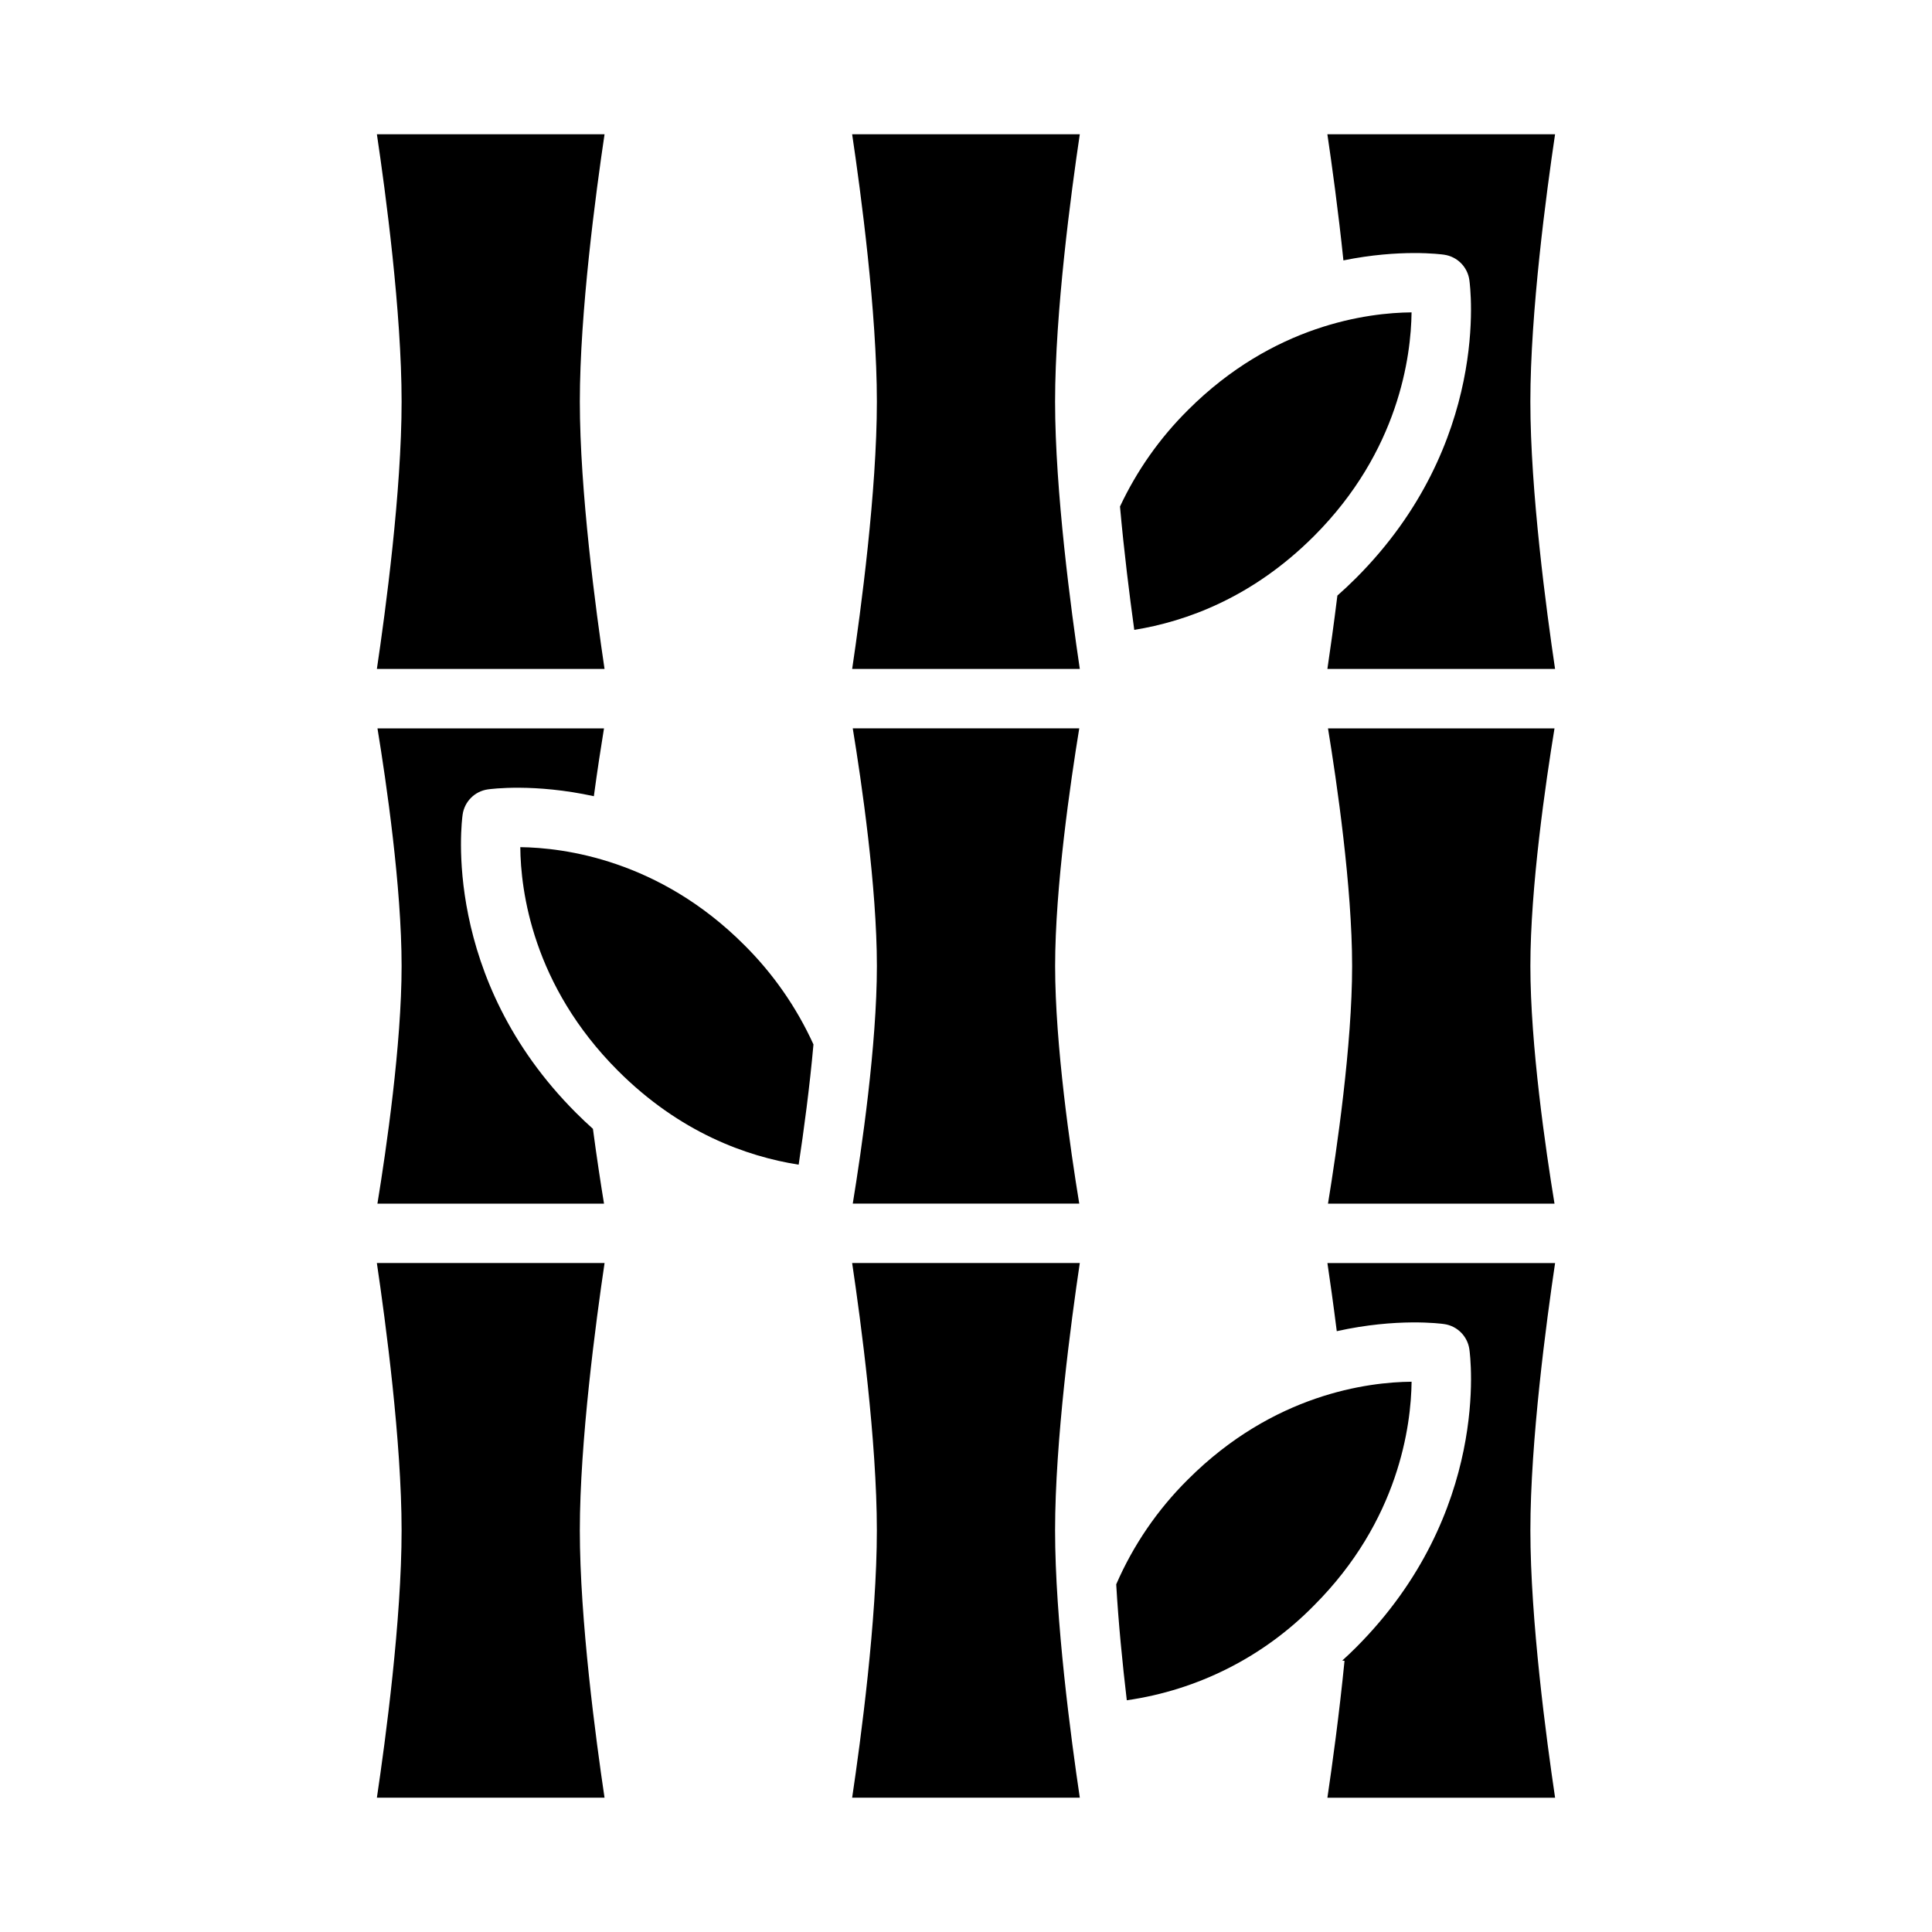
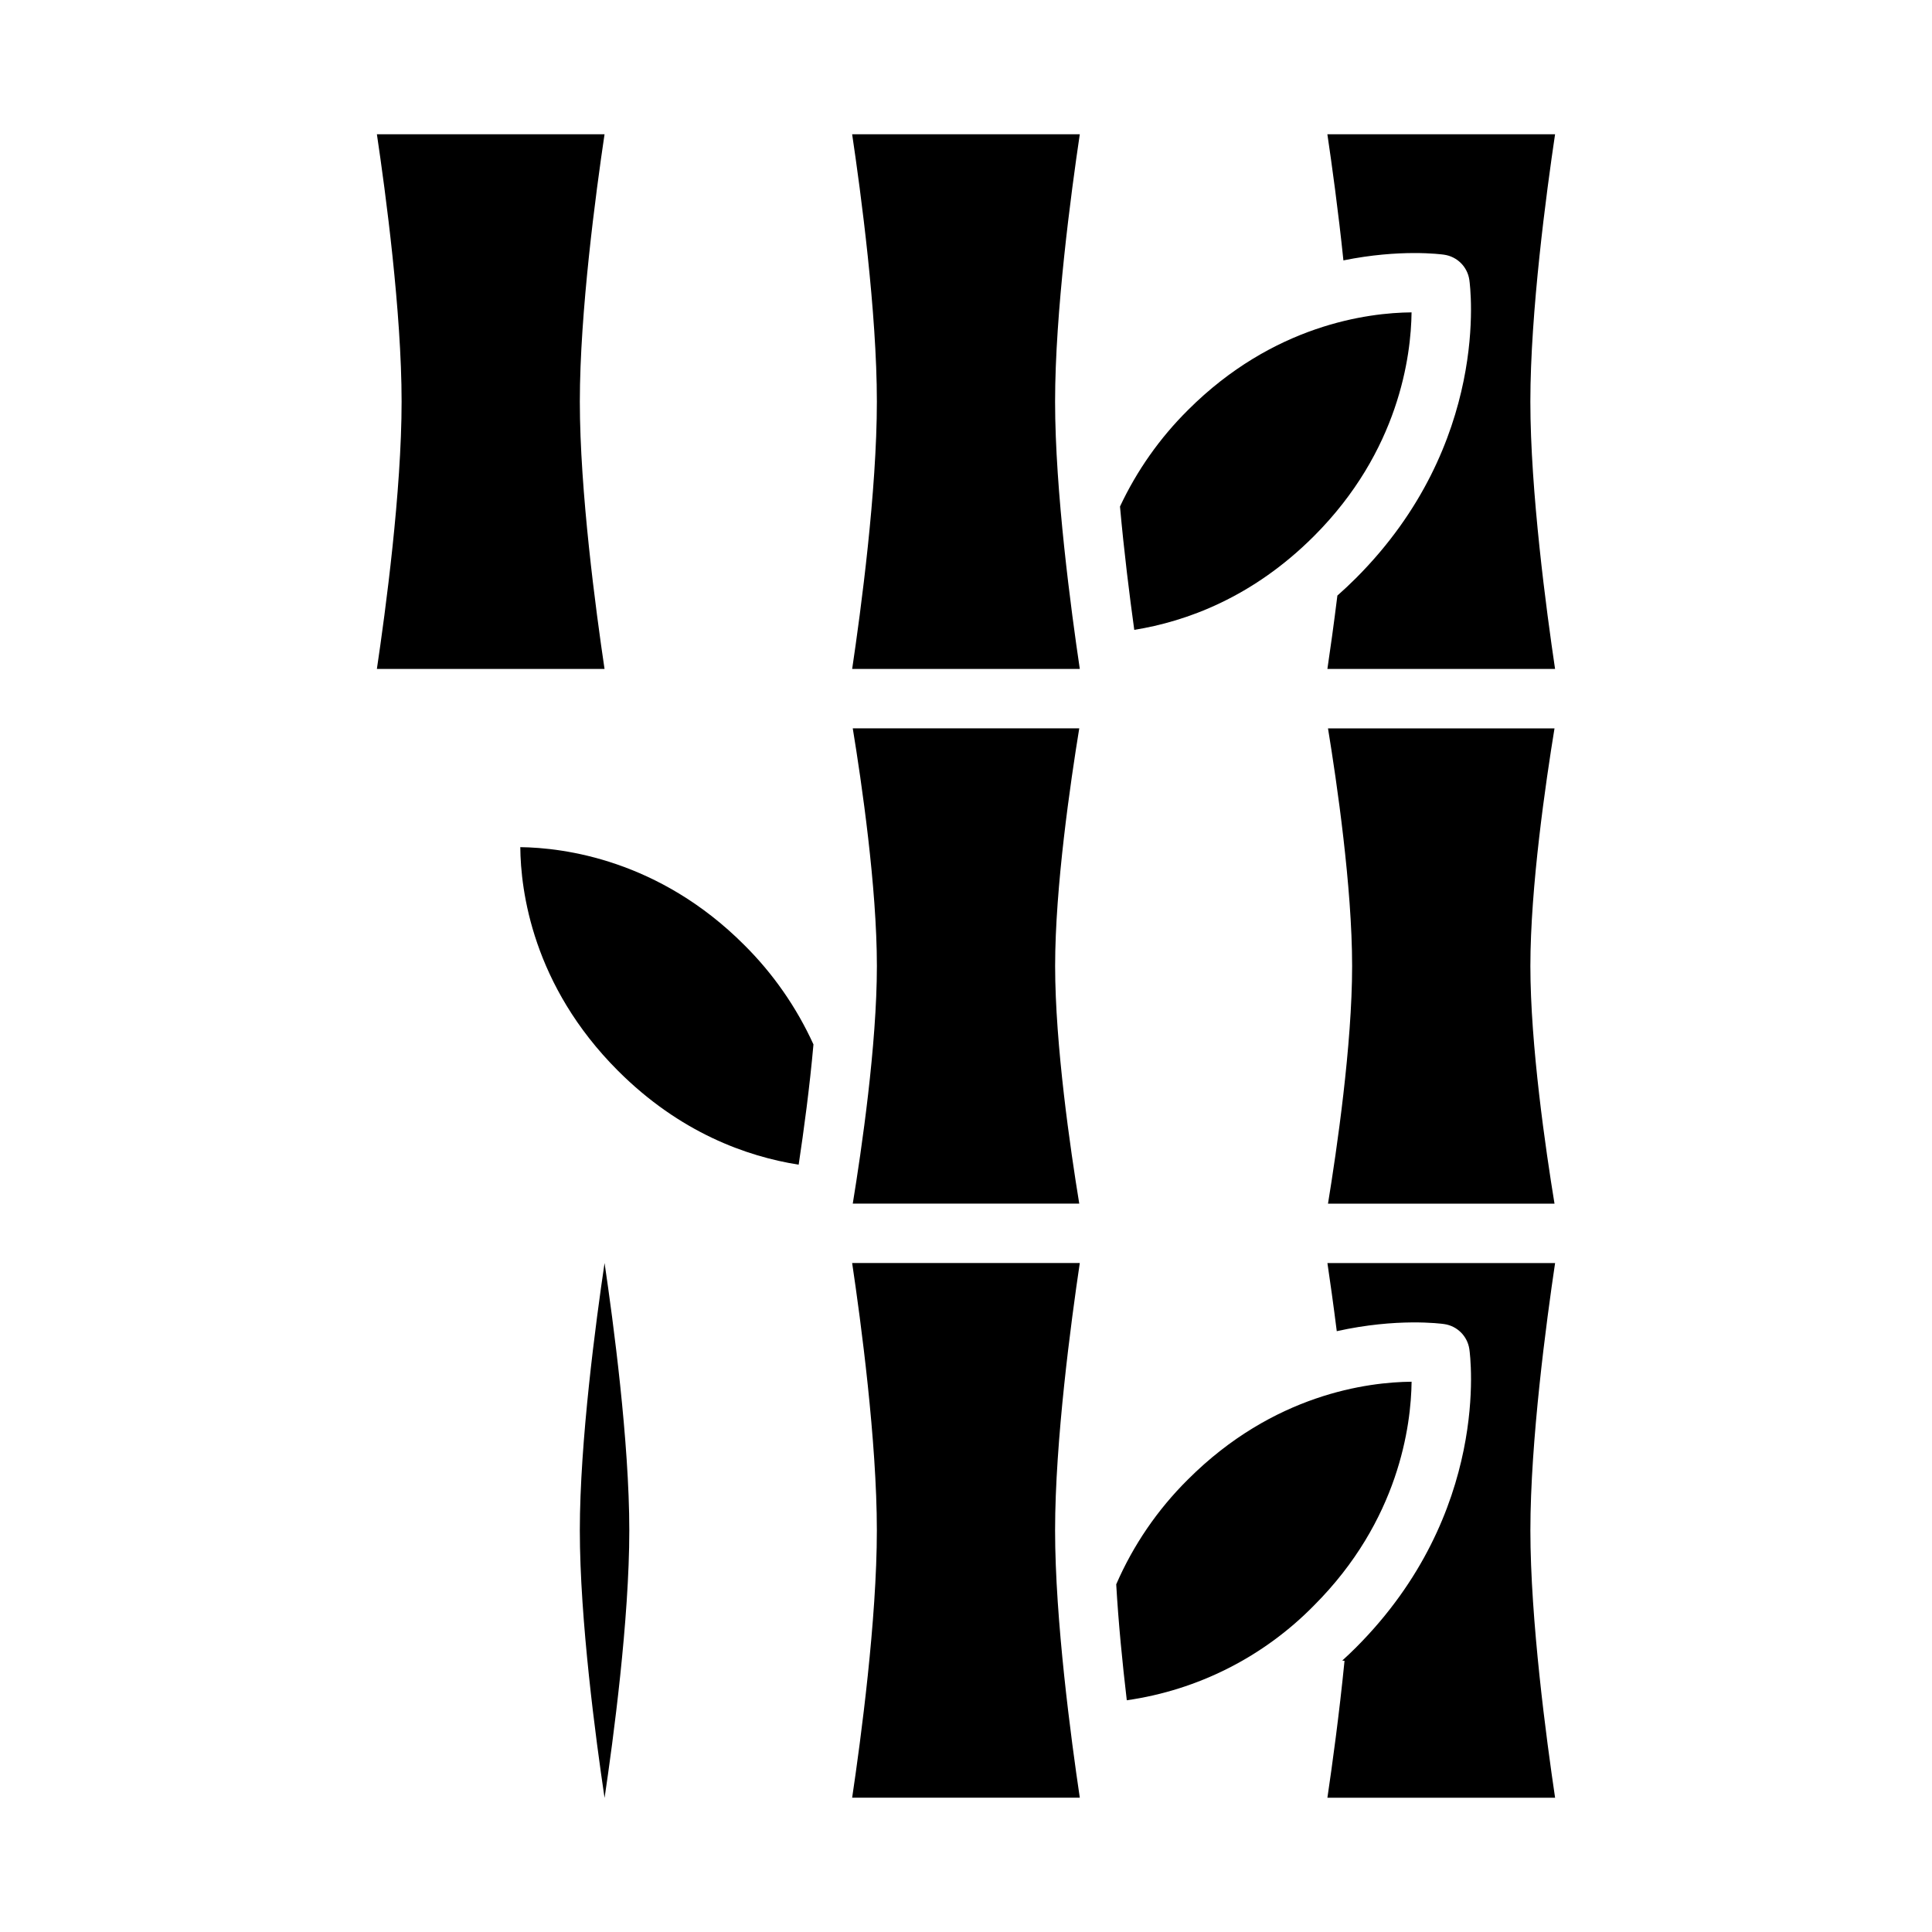
<svg xmlns="http://www.w3.org/2000/svg" fill="#000000" width="800px" height="800px" version="1.1" viewBox="144 144 512 512">
  <g>
    <path d="m458.81 536.08c-8.043 7.969-14.492 17.398-19 27.785 0.582 10.18 1.652 20.984 2.801 30.723h0.004c18.84-2.695 36.27-11.523 49.594-25.109 22.555-22.555 25.742-47.773 25.879-59.309-11.535 0.098-36.613 3.242-59.277 25.91z" />
    <path d="m495.78 478.72c0.703 4.734 1.59 11.004 2.477 18.055 15.949-3.543 27.551-2.016 28.461-1.883 3.465 0.492 6.188 3.215 6.68 6.68 0.25 1.75 5.711 43.273-30.059 79.043-1.203 1.203-2.414 2.344-3.629 3.453l0.605 0.059c-1.406 14.215-3.273 27.75-4.539 36.289h60.34c-2.297-15.449-6.547-47.176-6.547-70.848s4.246-55.398 6.547-70.848z" />
    <path d="m526.71 211.5c3.465 0.496 6.188 3.219 6.68 6.68 0.25 1.75 5.711 43.273-30.059 79.043-1.625 1.625-3.262 3.156-4.91 4.609-0.949 7.676-1.902 14.434-2.648 19.449h60.336c-2.297-15.449-6.547-47.176-6.547-70.848 0-23.672 4.246-55.398 6.547-70.848h-60.34c1.18 7.961 2.883 20.254 4.25 33.422 15.035-3.055 25.82-1.633 26.691-1.508z" />
    <path d="m555.96 462.98c-2.34-14.289-6.394-42.082-6.394-62.977s4.059-48.688 6.394-62.977h-60.027c2.34 14.289 6.394 42.082 6.394 62.977s-4.059 48.688-6.394 62.977z" />
    <path d="m307.79 427.78c16.387 16.387 34.086 22.695 47.863 24.871 1.359-8.988 2.914-20.52 3.922-31.867-4.481-9.84-10.711-18.789-18.387-26.402-22.551-22.551-47.77-25.738-59.305-25.879 0.098 11.535 3.242 36.613 25.906 59.277z" />
    <path d="m430.16 620.41c-2.301-15.449-6.551-47.176-6.551-70.848s4.246-55.398 6.547-70.848h-60.328c2.301 15.449 6.547 47.176 6.547 70.848s-4.246 55.398-6.547 70.848z" />
    <path d="m369.99 337.02c2.34 14.289 6.394 42.082 6.394 62.977s-4.059 48.688-6.394 62.977h60.023c-2.34-14.289-6.394-42.082-6.394-62.977s4.059-48.688 6.394-62.977z" />
-     <path d="m243.88 620.41h60.328c-2.301-15.449-6.547-47.176-6.547-70.848 0-23.496 4.258-55.359 6.555-70.848h-60.344c2.297 15.492 6.555 47.352 6.555 70.848 0 23.672-4.246 55.398-6.547 70.848z" />
+     <path d="m243.88 620.41h60.328c-2.301-15.449-6.547-47.176-6.547-70.848 0-23.496 4.258-55.359 6.555-70.848c2.297 15.492 6.555 47.352 6.555 70.848 0 23.672-4.246 55.398-6.547 70.848z" />
    <path d="m430.16 321.28c-2.301-15.449-6.551-47.176-6.551-70.848 0-23.672 4.246-55.398 6.547-70.848h-60.328c2.301 15.449 6.551 47.176 6.551 70.848 0 23.672-4.246 55.398-6.547 70.848z" />
    <path d="m304.21 321.28c-2.301-15.449-6.547-47.176-6.547-70.848 0-23.672 4.246-55.398 6.547-70.848h-60.328c2.301 15.449 6.547 47.176 6.547 70.848 0 23.672-4.25 55.398-6.551 70.848z" />
-     <path d="m304.07 462.98c-0.848-5.184-1.918-12.133-2.938-19.828-1.5-1.34-2.992-2.75-4.473-4.231-35.77-35.77-30.309-77.297-30.059-79.047 0.496-3.461 3.215-6.184 6.68-6.676 0.902-0.129 12.336-1.637 28.098 1.805 0.945-7 1.91-13.234 2.688-17.977h-60.031c2.34 14.285 6.394 42.078 6.394 62.977 0 20.738-4.07 48.652-6.406 62.977z" />
    <path d="m492.2 286.09c22.555-22.555 25.742-47.773 25.879-59.309-11.535 0.098-36.613 3.246-59.277 25.906v0.004c-7.449 7.391-13.539 16.039-17.992 25.543 1.062 11.879 2.527 23.617 3.781 32.688 13.73-2.215 31.32-8.539 47.609-24.832z" />
  </g>
</svg>